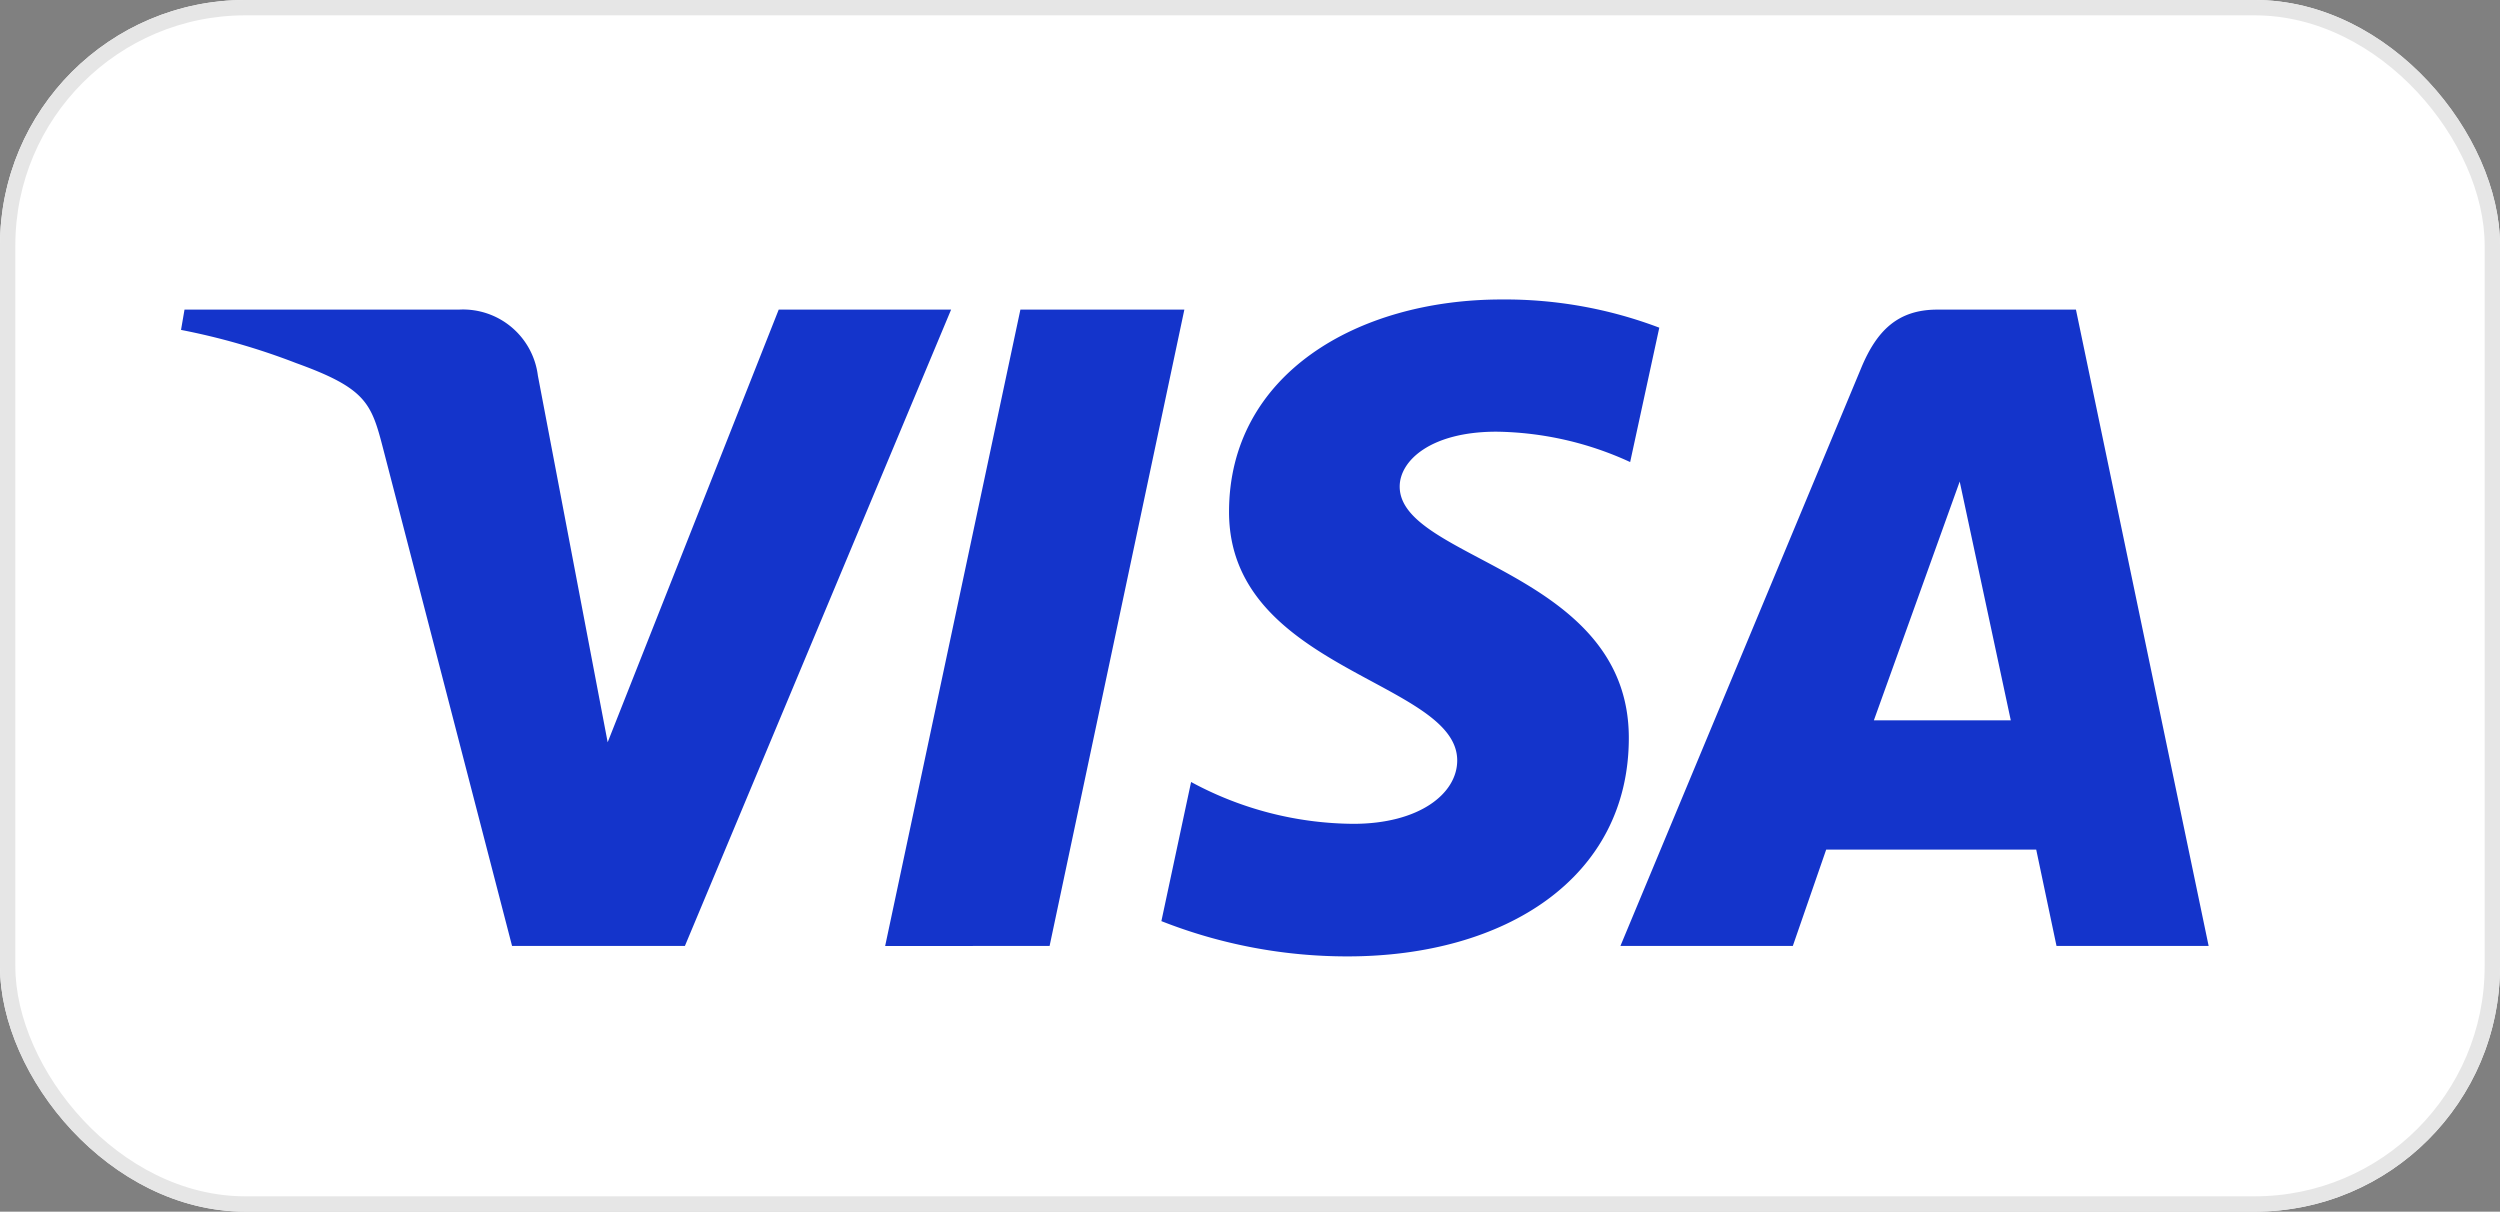
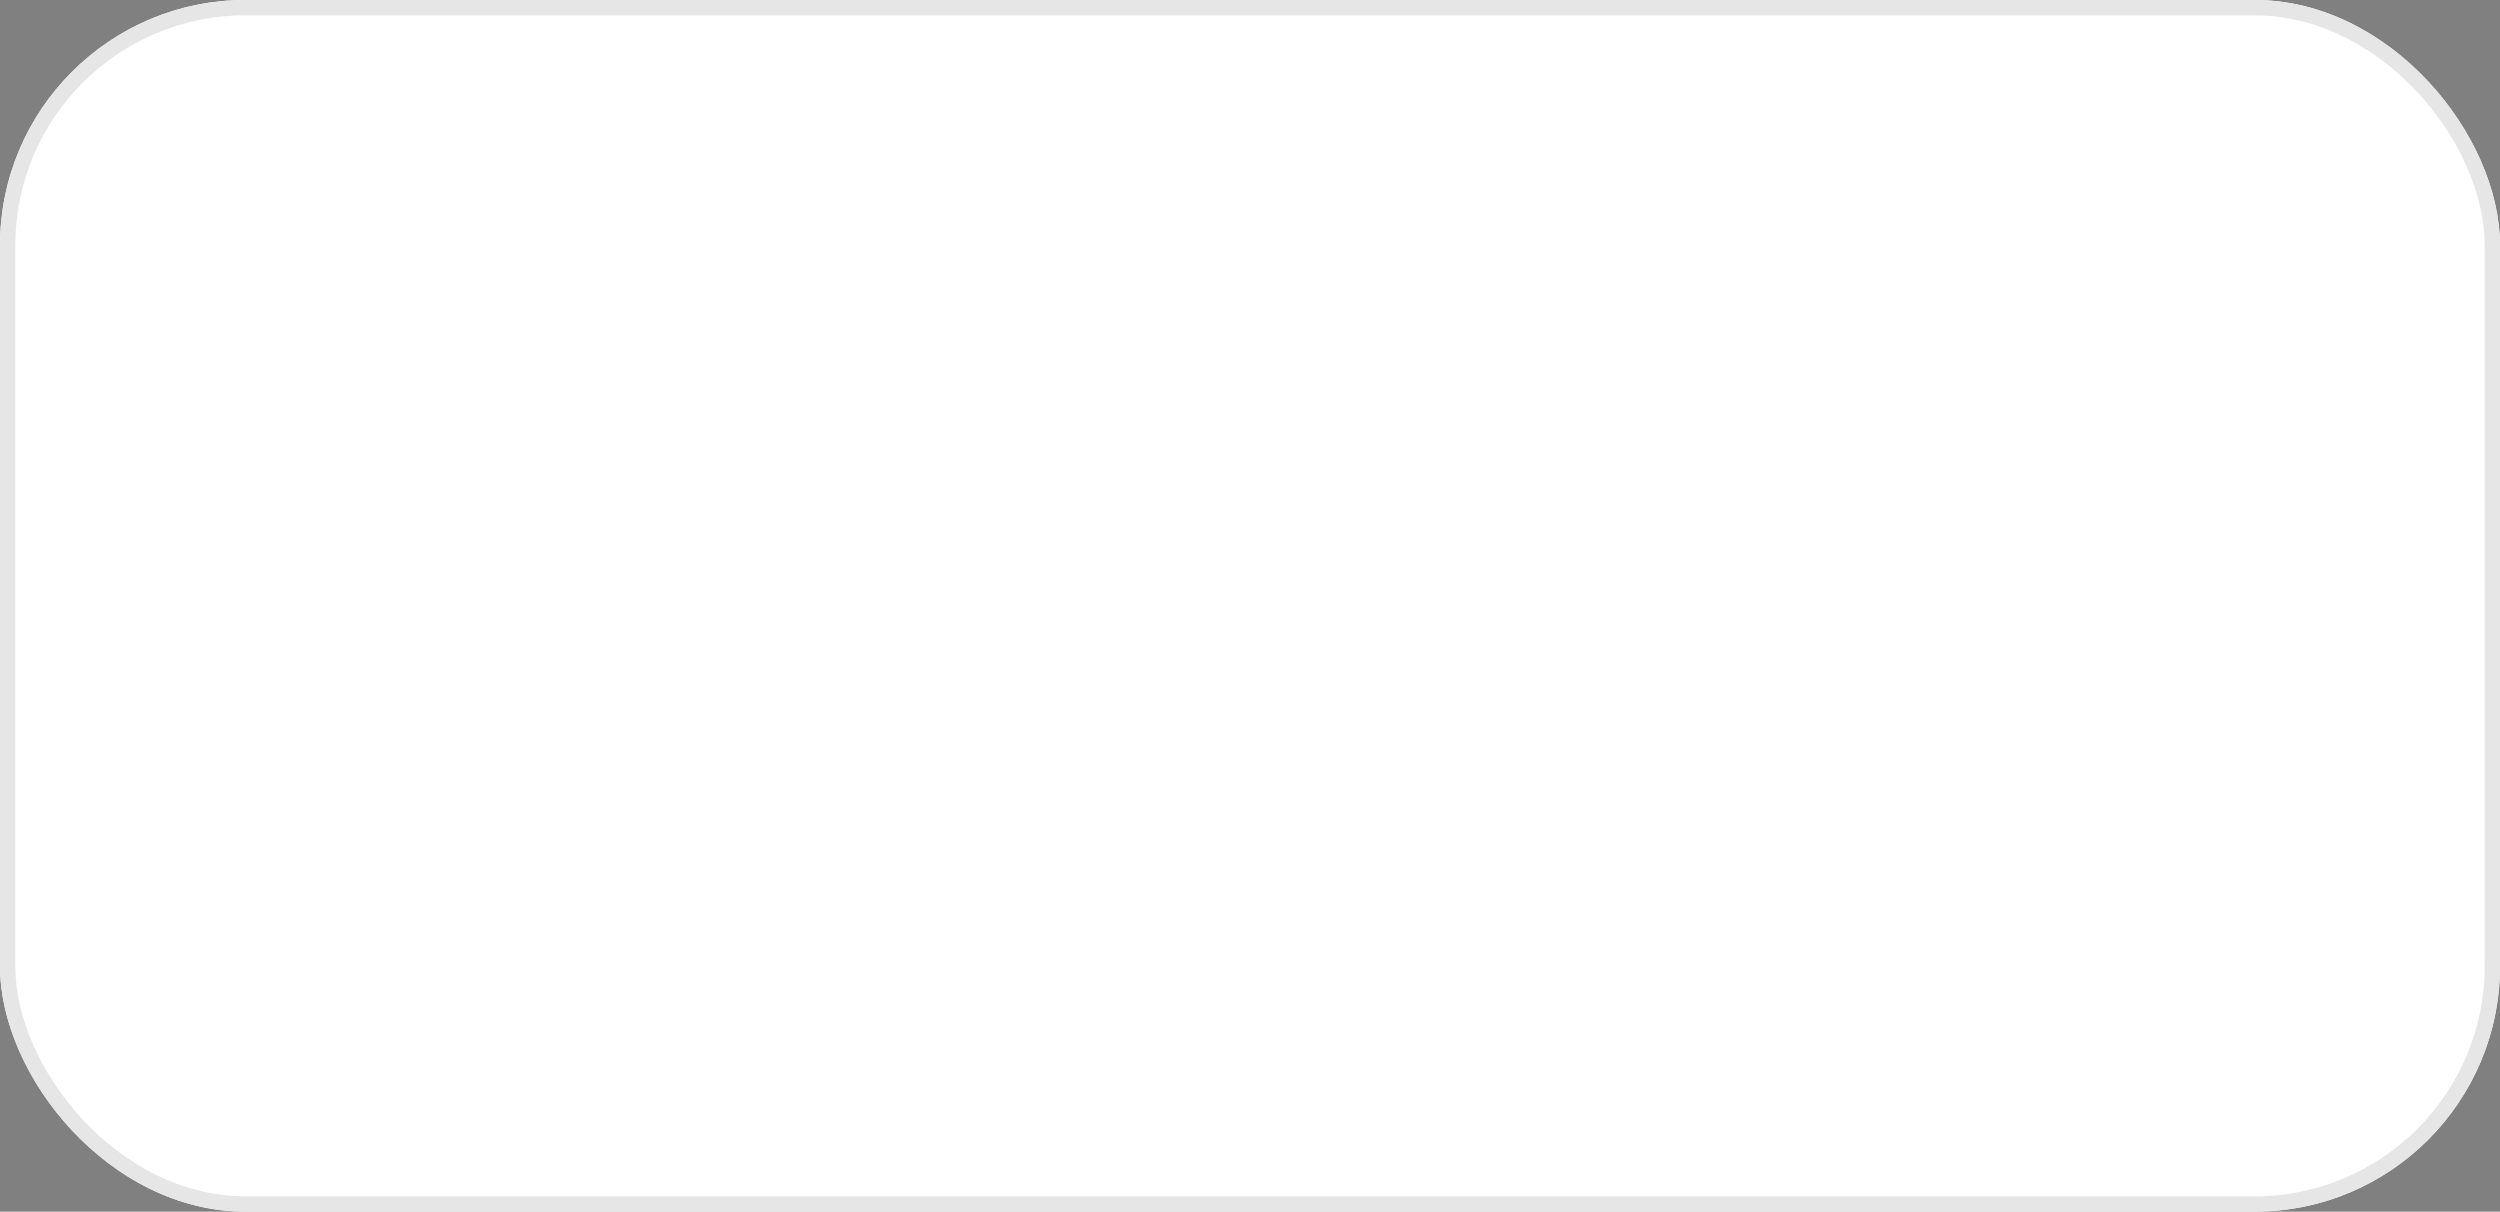
<svg xmlns="http://www.w3.org/2000/svg" width="163" height="79" viewBox="0 0 163 79">
  <rect x="0" y="0" width="163" height="79" fill="#808080" stroke="none" />
  <g id="Group_508" data-name="Group 508" transform="translate(-85 -3170)">
    <g id="Rectangle_259" data-name="Rectangle 259" transform="translate(85 3170)" fill="#fff" stroke="#e6e6e6" stroke-width="1">
      <rect width="163" height="79" rx="16" stroke="none" />
      <rect x="0.5" y="0.5" width="162" height="78" rx="15.5" fill="none" />
    </g>
-     <path id="visa-10" d="M86.6.5C77.218.5,68.83,5.365,68.83,14.354c0,10.308,14.877,11.02,14.877,16.2,0,2.181-2.5,4.133-6.767,4.133a22.47,22.47,0,0,1-10.584-2.727l-1.937,9.071a33.037,33.037,0,0,0,12.139,2.3c10.262,0,18.338-5.1,18.338-14.247C94.9,18.194,79.957,17.5,79.957,12.7c0-1.708,2.051-3.58,6.307-3.58A21.437,21.437,0,0,1,94.983,11.1l1.9-8.761A28.372,28.372,0,0,0,86.6.5ZM.727,1.161.5,2.484A44.138,44.138,0,0,1,8.006,4.648c4.579,1.653,4.906,2.615,5.677,5.6l8.4,32.4H33.353L50.709,1.161H39.469L28.317,29.37,23.766,5.459a4.92,4.92,0,0,0-5.119-4.3H.727Zm54.5,0-8.818,41.49H57.13l8.787-41.49H55.229Zm59.781,0c-2.585,0-3.954,1.384-4.959,3.8l-15.7,37.688h11.24l2.175-6.281h13.694l1.323,6.281H132.7l-8.652-41.49Zm1.462,11.209L119.8,27.939h-8.926Z" transform="translate(96.303 3189.026)" fill="#1434cb" />
  </g>
</svg>